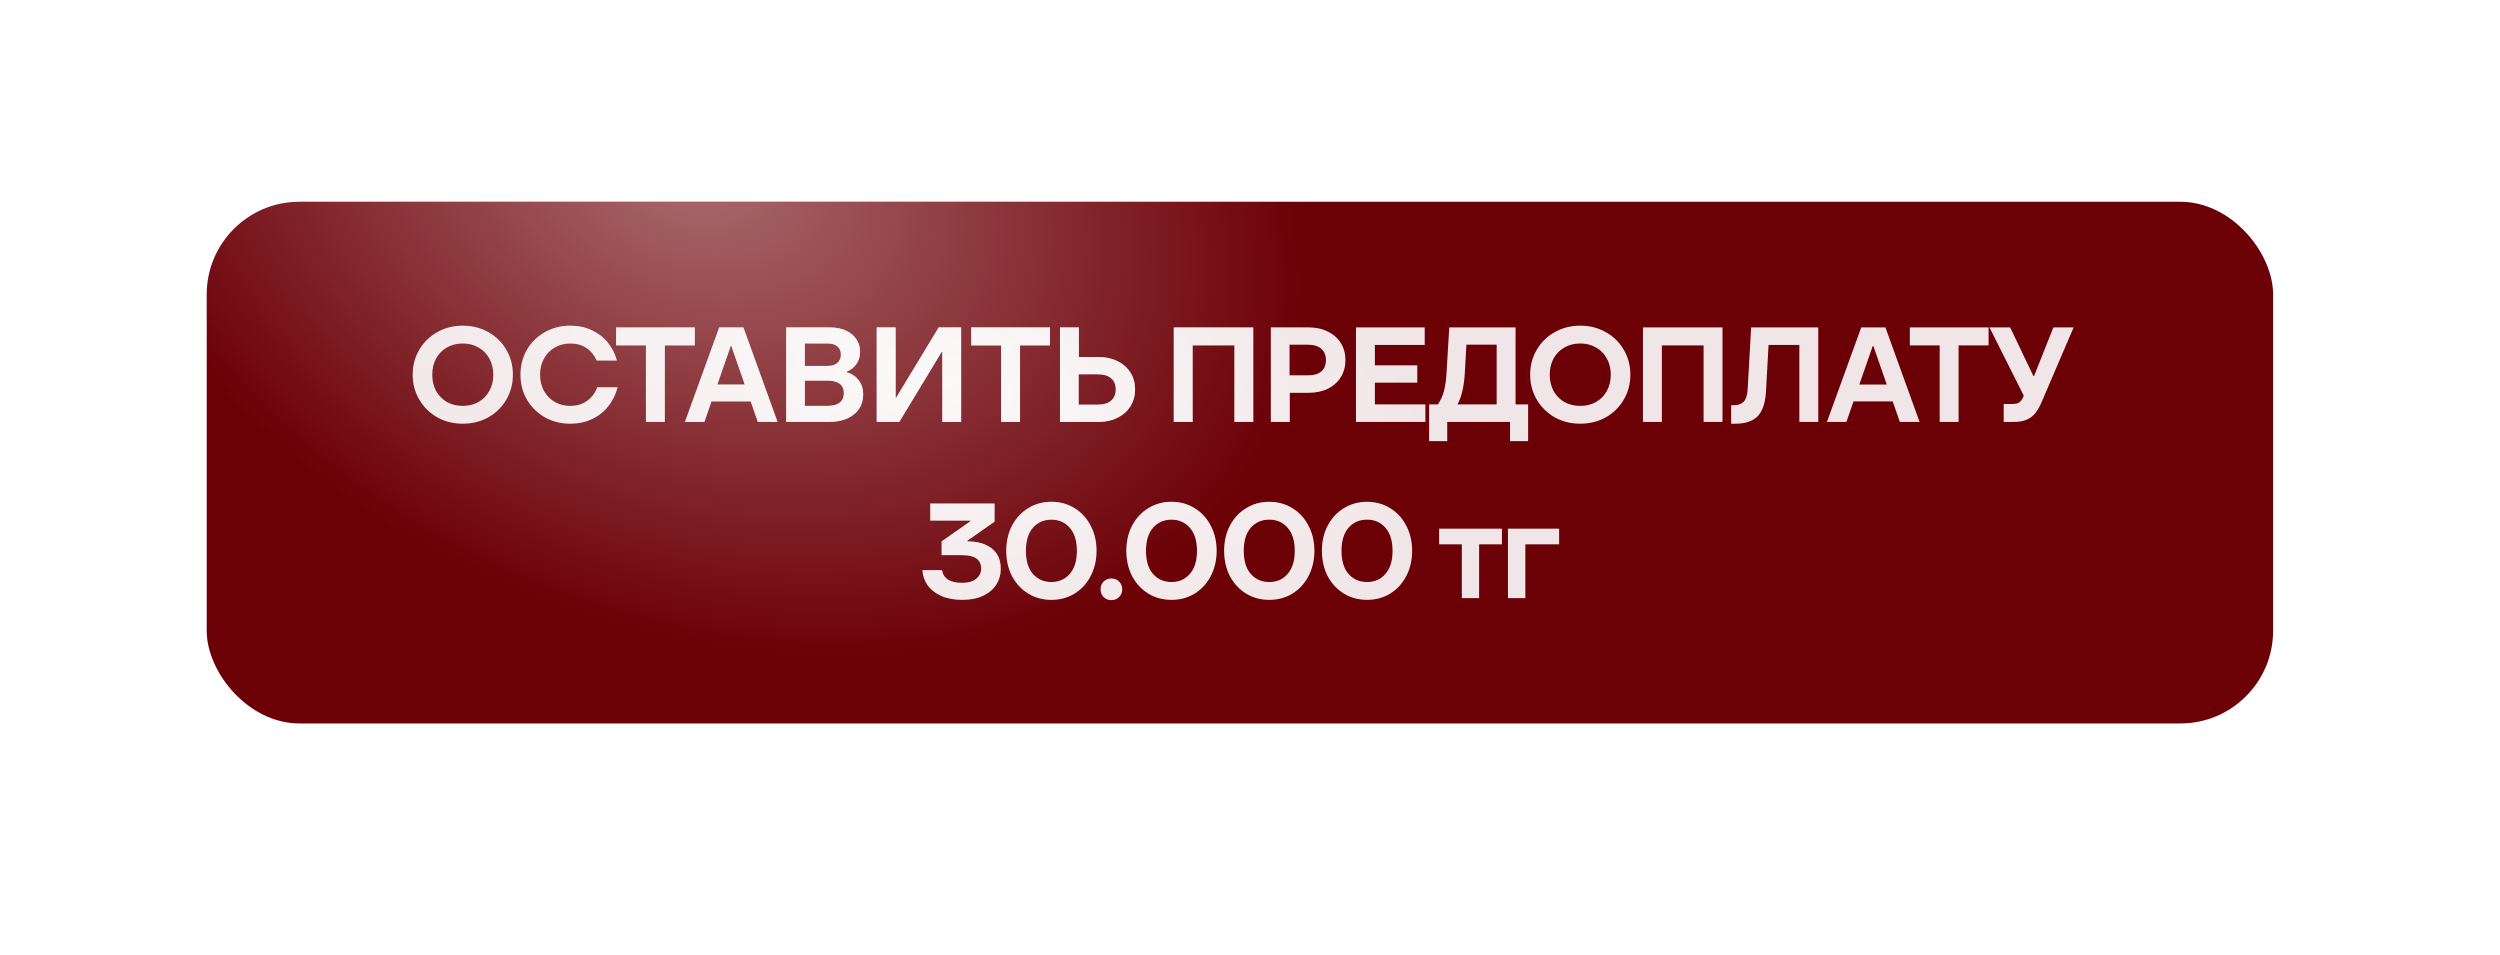
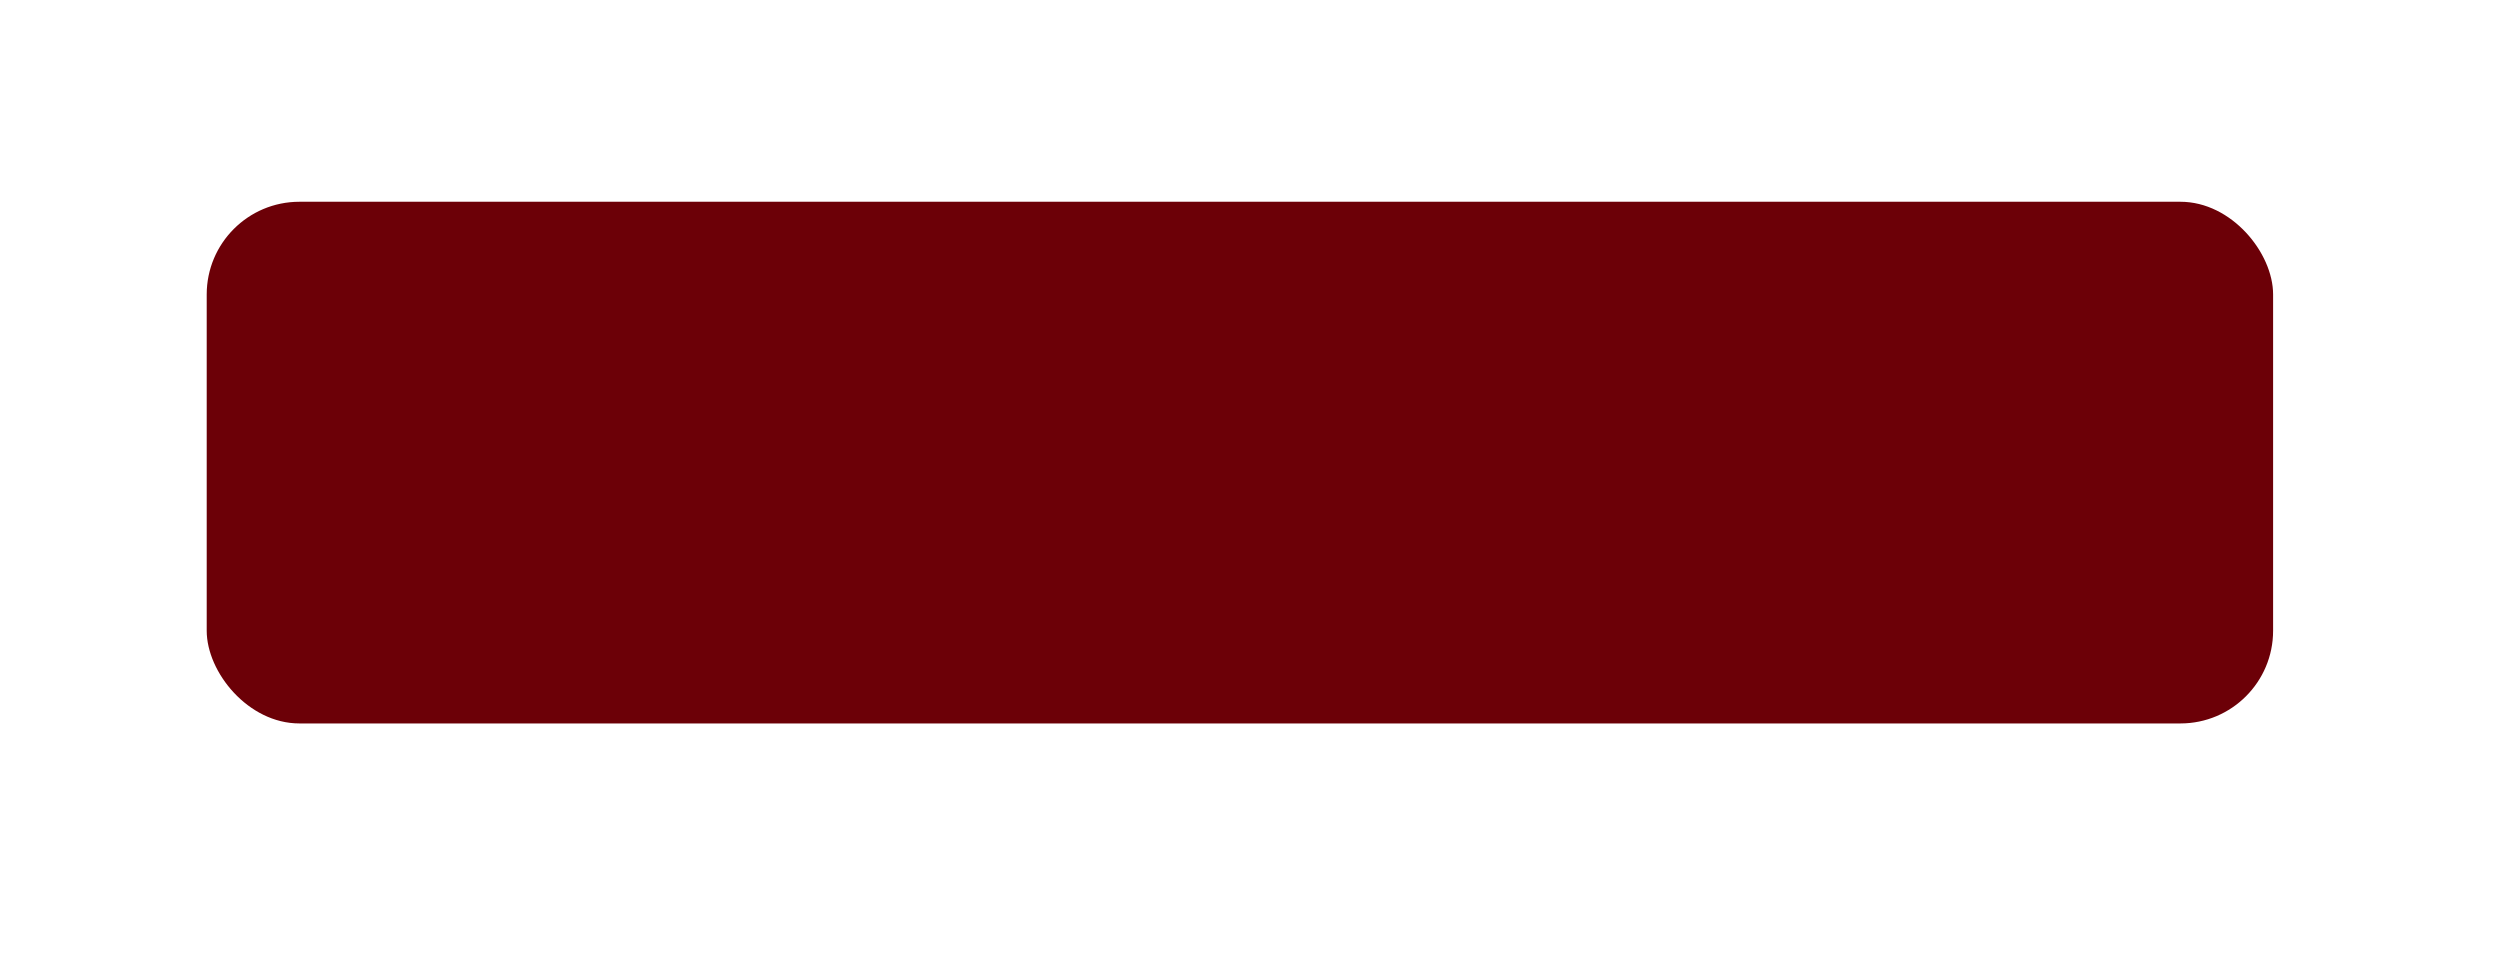
<svg xmlns="http://www.w3.org/2000/svg" width="369" height="141" viewBox="0 0 369 141" fill="none">
  <g filter="url(#filter0_di_3087_164)">
    <rect x="30" y="27" width="305" height="77" rx="13.682" fill="#6C0007" />
-     <rect x="30" y="27" width="305" height="77" rx="13.682" fill="url(#paint0_radial_3087_164)" fill-opacity="0.42" />
-     <path d="M67.796 59.759C66.414 59.759 65.158 59.447 64.029 58.822C62.912 58.184 62.029 57.314 61.377 56.211C60.726 55.108 60.401 53.878 60.401 52.523C60.401 51.167 60.726 49.938 61.377 48.835C62.029 47.732 62.912 46.868 64.029 46.243C65.158 45.606 66.414 45.287 67.796 45.287C69.178 45.287 70.434 45.606 71.564 46.243C72.694 46.868 73.577 47.732 74.215 48.835C74.867 49.938 75.192 51.167 75.192 52.523C75.192 53.878 74.867 55.108 74.215 56.211C73.577 57.314 72.694 58.184 71.564 58.822C70.434 59.447 69.178 59.759 67.796 59.759ZM67.796 57.128C68.673 57.128 69.451 56.935 70.129 56.55C70.82 56.151 71.351 55.606 71.723 54.915C72.109 54.211 72.302 53.413 72.302 52.523C72.302 51.633 72.109 50.842 71.723 50.151C71.351 49.446 70.82 48.901 70.129 48.516C69.451 48.117 68.673 47.918 67.796 47.918C66.919 47.918 66.135 48.117 65.444 48.516C64.766 48.901 64.235 49.446 63.849 50.151C63.477 50.842 63.291 51.633 63.291 52.523C63.291 53.413 63.477 54.211 63.849 54.915C64.235 55.606 64.766 56.151 65.444 56.55C66.135 56.935 66.919 57.128 67.796 57.128ZM83.667 59.759C82.298 59.759 81.049 59.447 79.919 58.822C78.803 58.184 77.919 57.314 77.268 56.211C76.63 55.108 76.311 53.878 76.311 52.523C76.311 51.167 76.63 49.938 77.268 48.835C77.919 47.732 78.803 46.868 79.919 46.243C81.049 45.606 82.298 45.287 83.667 45.287C84.836 45.287 85.893 45.513 86.836 45.964C87.793 46.403 88.584 47.014 89.209 47.798C89.847 48.583 90.292 49.46 90.544 50.43H87.554C87.209 49.632 86.704 49.014 86.039 48.576C85.388 48.137 84.597 47.918 83.667 47.918C82.816 47.918 82.052 48.117 81.374 48.516C80.697 48.901 80.165 49.446 79.779 50.151C79.394 50.842 79.201 51.633 79.201 52.523C79.201 53.413 79.394 54.211 79.779 54.915C80.165 55.606 80.697 56.151 81.374 56.55C82.052 56.935 82.816 57.128 83.667 57.128C84.637 57.128 85.461 56.882 86.139 56.39C86.83 55.898 87.335 55.227 87.654 54.377H90.644C90.378 55.44 89.92 56.377 89.268 57.188C88.63 57.998 87.826 58.63 86.856 59.081C85.9 59.533 84.836 59.759 83.667 59.759ZM97.618 59.5H94.827V48.197H90.421V45.546H102.043V48.197H97.618V59.5ZM114.259 59.5H111.348L110.292 56.47H104.511L103.454 59.5H100.584L105.647 45.546H109.215L114.259 59.5ZM107.341 48.297L105.368 53.978H109.415L107.441 48.297H107.341ZM124.463 52.164C125.194 52.363 125.779 52.749 126.217 53.32C126.669 53.892 126.895 54.603 126.895 55.453C126.895 56.264 126.689 56.975 126.277 57.586C125.879 58.184 125.294 58.656 124.523 59.002C123.765 59.334 122.855 59.5 121.792 59.5H115.532V45.546H121.971C122.875 45.546 123.659 45.699 124.324 46.004C125.001 46.31 125.52 46.735 125.879 47.28C126.251 47.825 126.437 48.443 126.437 49.134C126.437 49.838 126.257 50.443 125.898 50.948C125.553 51.453 125.075 51.825 124.463 52.064V52.164ZM118.283 47.918V51.227H121.692C122.29 51.227 122.755 51.081 123.088 50.789C123.433 50.483 123.606 50.071 123.606 49.553C123.606 49.034 123.44 48.636 123.108 48.356C122.775 48.064 122.304 47.918 121.692 47.918H118.283ZM121.672 57.128C122.43 57.128 123.015 56.968 123.427 56.649C123.839 56.33 124.045 55.865 124.045 55.254C124.045 54.629 123.839 54.164 123.427 53.858C123.028 53.553 122.443 53.4 121.672 53.4H118.283V57.128H121.672ZM132.222 59.5H128.893V45.546H131.683V55.892H131.783L138.043 45.546H141.352V59.5H138.581V49.154H138.481L132.222 59.5ZM150.046 59.5H147.255V48.197H142.849V45.546H154.471V48.197H150.046V59.5ZM161.625 49.911C162.688 49.911 163.625 50.117 164.436 50.529C165.26 50.928 165.898 51.493 166.35 52.224C166.801 52.941 167.027 53.766 167.027 54.696C167.027 55.626 166.801 56.457 166.35 57.188C165.898 57.905 165.26 58.47 164.436 58.882C163.625 59.294 162.688 59.5 161.625 59.5H155.944V45.546H158.735V49.911H161.625ZM161.525 56.948C162.376 56.948 163.027 56.756 163.479 56.37C163.944 55.972 164.177 55.413 164.177 54.696C164.177 53.978 163.944 53.427 163.479 53.041C163.027 52.656 162.376 52.463 161.525 52.463H158.695V56.948H161.525ZM175.526 59.5H172.736V45.546H184.477V59.5H181.686V48.197H175.526V59.5ZM192.651 45.546C193.727 45.546 194.671 45.752 195.481 46.164C196.305 46.562 196.943 47.127 197.395 47.858C197.847 48.589 198.073 49.426 198.073 50.37C198.073 51.313 197.847 52.151 197.395 52.882C196.943 53.613 196.305 54.184 195.481 54.596C194.671 54.995 193.727 55.194 192.651 55.194H189.86V59.5H187.069V45.546H192.651ZM192.571 52.623C193.422 52.623 194.073 52.43 194.525 52.044C194.976 51.646 195.202 51.088 195.202 50.37C195.202 49.652 194.97 49.094 194.505 48.695C194.053 48.297 193.408 48.097 192.571 48.097H189.82V52.623H192.571ZM202.422 53.699V56.908H209.877V59.5H199.631V45.546H209.778V48.137H202.422V51.147H208.681V53.699H202.422ZM223.188 56.908H225.042V62.331H222.371V59.5H213.101V62.331H210.43V56.908H211.726C212.138 56.31 212.437 55.646 212.623 54.915C212.809 54.184 212.935 53.287 213.001 52.224L213.4 45.546H223.188V56.908ZM220.397 56.908V48.097H215.932L215.693 52.324C215.573 54.304 215.214 55.832 214.616 56.908H220.397ZM232.737 59.759C231.355 59.759 230.099 59.447 228.969 58.822C227.853 58.184 226.969 57.314 226.318 56.211C225.667 55.108 225.341 53.878 225.341 52.523C225.341 51.167 225.667 49.938 226.318 48.835C226.969 47.732 227.853 46.868 228.969 46.243C230.099 45.606 231.355 45.287 232.737 45.287C234.119 45.287 235.375 45.606 236.504 46.243C237.634 46.868 238.518 47.732 239.156 48.835C239.807 49.938 240.133 51.167 240.133 52.523C240.133 53.878 239.807 55.108 239.156 56.211C238.518 57.314 237.634 58.184 236.504 58.822C235.375 59.447 234.119 59.759 232.737 59.759ZM232.737 57.128C233.614 57.128 234.391 56.935 235.069 56.55C235.76 56.151 236.292 55.606 236.664 54.915C237.049 54.211 237.242 53.413 237.242 52.523C237.242 51.633 237.049 50.842 236.664 50.151C236.292 49.446 235.76 48.901 235.069 48.516C234.391 48.117 233.614 47.918 232.737 47.918C231.86 47.918 231.076 48.117 230.384 48.516C229.707 48.901 229.175 49.446 228.79 50.151C228.418 50.842 228.232 51.633 228.232 52.523C228.232 53.413 228.418 54.211 228.79 54.915C229.175 55.606 229.707 56.151 230.384 56.55C231.076 56.935 231.86 57.128 232.737 57.128ZM244.78 59.5H241.989V45.546H253.73V59.5H250.94V48.197H244.78V59.5ZM257.957 45.546H267.865V59.5H265.074V48.137H260.529L260.15 54.975C260.057 56.663 259.652 57.885 258.934 58.643C258.216 59.387 257.113 59.759 255.625 59.759H255.007V57.028H255.405C256.043 57.028 256.528 56.855 256.861 56.51C257.193 56.151 257.386 55.566 257.439 54.756L257.957 45.546ZM282.82 59.5H279.91L278.853 56.47H273.072L272.016 59.5H269.145L274.208 45.546H277.777L282.82 59.5ZM275.903 48.297L273.929 53.978H277.976L276.003 48.297H275.903ZM288.578 59.5H285.787V48.197H281.381V45.546H293.003V48.197H288.578V59.5ZM302.569 45.546H305.559L300.894 56.43C300.589 57.161 300.263 57.746 299.918 58.184C299.585 58.61 299.16 58.935 298.642 59.161C298.123 59.387 297.459 59.5 296.648 59.5H295.233V56.849H296.489C296.967 56.849 297.326 56.762 297.565 56.59C297.805 56.404 298.017 56.084 298.203 55.633L293.14 45.546H296.19L299.619 52.722H299.718L302.569 45.546ZM142.298 77.127C143.787 77.127 144.976 77.473 145.867 78.164C146.757 78.842 147.202 79.859 147.202 81.214C147.202 82.051 146.983 82.816 146.544 83.507C146.119 84.184 145.481 84.729 144.631 85.141C143.78 85.553 142.744 85.759 141.521 85.759C140.298 85.759 139.248 85.56 138.371 85.161C137.507 84.762 136.843 84.231 136.378 83.566C135.926 82.902 135.68 82.171 135.64 81.374H138.551C138.617 81.958 138.896 82.417 139.388 82.749C139.88 83.081 140.584 83.247 141.501 83.247C142.405 83.247 143.096 83.048 143.574 82.649C144.066 82.251 144.312 81.752 144.312 81.154C144.312 79.825 143.381 79.161 141.521 79.161H138.471V77.127L142.717 74.157V74.058H136.796V71.546H146.285V74.217L142.278 77.028V77.127H142.298ZM154.675 85.759C153.413 85.759 152.277 85.454 151.267 84.842C150.257 84.218 149.459 83.36 148.874 82.271C148.303 81.168 148.017 79.918 148.017 78.523C148.017 77.127 148.303 75.885 148.874 74.795C149.459 73.692 150.257 72.835 151.267 72.224C152.277 71.599 153.413 71.287 154.675 71.287C155.938 71.287 157.074 71.599 158.084 72.224C159.094 72.835 159.885 73.692 160.456 74.795C161.041 75.885 161.334 77.127 161.334 78.523C161.334 79.918 161.041 81.168 160.456 82.271C159.885 83.36 159.094 84.218 158.084 84.842C157.074 85.454 155.938 85.759 154.675 85.759ZM154.675 83.128C155.792 83.128 156.695 82.729 157.386 81.932C158.091 81.134 158.443 79.998 158.443 78.523C158.443 77.048 158.091 75.911 157.386 75.114C156.695 74.317 155.792 73.918 154.675 73.918C153.559 73.918 152.649 74.317 151.944 75.114C151.253 75.911 150.908 77.048 150.908 78.523C150.908 79.998 151.253 81.134 151.944 81.932C152.649 82.729 153.559 83.128 154.675 83.128ZM163.534 85.799C163.069 85.799 162.683 85.646 162.378 85.341C162.085 85.035 161.939 84.656 161.939 84.204C161.939 83.752 162.085 83.374 162.378 83.068C162.683 82.762 163.069 82.609 163.534 82.609C163.999 82.609 164.378 82.762 164.67 83.068C164.976 83.374 165.129 83.752 165.129 84.204C165.129 84.656 164.976 85.035 164.67 85.341C164.378 85.646 163.999 85.799 163.534 85.799ZM172.402 85.759C171.139 85.759 170.003 85.454 168.993 84.842C167.983 84.218 167.185 83.36 166.601 82.271C166.029 81.168 165.743 79.918 165.743 78.523C165.743 77.127 166.029 75.885 166.601 74.795C167.185 73.692 167.983 72.835 168.993 72.224C170.003 71.599 171.139 71.287 172.402 71.287C173.664 71.287 174.8 71.599 175.81 72.224C176.82 72.835 177.611 73.692 178.183 74.795C178.767 75.885 179.06 77.127 179.06 78.523C179.06 79.918 178.767 81.168 178.183 82.271C177.611 83.36 176.82 84.218 175.81 84.842C174.8 85.454 173.664 85.759 172.402 85.759ZM172.402 83.128C173.518 83.128 174.422 82.729 175.113 81.932C175.817 81.134 176.169 79.998 176.169 78.523C176.169 77.048 175.817 75.911 175.113 75.114C174.422 74.317 173.518 73.918 172.402 73.918C171.285 73.918 170.375 74.317 169.671 75.114C168.98 75.911 168.634 77.048 168.634 78.523C168.634 79.998 168.98 81.134 169.671 81.932C170.375 82.729 171.285 83.128 172.402 83.128ZM186.832 85.759C185.57 85.759 184.434 85.454 183.424 84.842C182.414 84.218 181.616 83.36 181.031 82.271C180.46 81.168 180.174 79.918 180.174 78.523C180.174 77.127 180.46 75.885 181.031 74.795C181.616 73.692 182.414 72.835 183.424 72.224C184.434 71.599 185.57 71.287 186.832 71.287C188.095 71.287 189.231 71.599 190.241 72.224C191.251 72.835 192.042 73.692 192.613 74.795C193.198 75.885 193.491 77.127 193.491 78.523C193.491 79.918 193.198 81.168 192.613 82.271C192.042 83.36 191.251 84.218 190.241 84.842C189.231 85.454 188.095 85.759 186.832 85.759ZM186.832 83.128C187.949 83.128 188.852 82.729 189.544 81.932C190.248 81.134 190.6 79.998 190.6 78.523C190.6 77.048 190.248 75.911 189.544 75.114C188.852 74.317 187.949 73.918 186.832 73.918C185.716 73.918 184.806 74.317 184.101 75.114C183.41 75.911 183.065 77.048 183.065 78.523C183.065 79.998 183.41 81.134 184.101 81.932C184.806 82.729 185.716 83.128 186.832 83.128ZM201.263 85.759C200.001 85.759 198.864 85.454 197.854 84.842C196.844 84.218 196.047 83.36 195.462 82.271C194.891 81.168 194.605 79.918 194.605 78.523C194.605 77.127 194.891 75.885 195.462 74.795C196.047 73.692 196.844 72.835 197.854 72.224C198.864 71.599 200.001 71.287 201.263 71.287C202.526 71.287 203.662 71.599 204.672 72.224C205.682 72.835 206.473 73.692 207.044 74.795C207.629 75.885 207.921 77.127 207.921 78.523C207.921 79.918 207.629 81.168 207.044 82.271C206.473 83.36 205.682 84.218 204.672 84.842C203.662 85.454 202.526 85.759 201.263 85.759ZM201.263 83.128C202.38 83.128 203.283 82.729 203.974 81.932C204.679 81.134 205.031 79.998 205.031 78.523C205.031 77.048 204.679 75.911 203.974 75.114C203.283 74.317 202.38 73.918 201.263 73.918C200.147 73.918 199.237 74.317 198.532 75.114C197.841 75.911 197.496 77.048 197.496 78.523C197.496 79.998 197.841 81.134 198.532 81.932C199.237 82.729 200.147 83.128 201.263 83.128ZM217.807 85.5H215.256V77.566H211.907V75.254H221.176V77.566H217.807V85.5ZM224.633 85.5H222.061V75.254H229.617V77.566H224.633V85.5Z" fill="white" fill-opacity="0.9" />
-     <path d="M67.796 59.759C66.414 59.759 65.158 59.447 64.029 58.822C62.912 58.184 62.029 57.314 61.377 56.211C60.726 55.108 60.401 53.878 60.401 52.523C60.401 51.167 60.726 49.938 61.377 48.835C62.029 47.732 62.912 46.868 64.029 46.243C65.158 45.606 66.414 45.287 67.796 45.287C69.178 45.287 70.434 45.606 71.564 46.243C72.694 46.868 73.577 47.732 74.215 48.835C74.867 49.938 75.192 51.167 75.192 52.523C75.192 53.878 74.867 55.108 74.215 56.211C73.577 57.314 72.694 58.184 71.564 58.822C70.434 59.447 69.178 59.759 67.796 59.759ZM67.796 57.128C68.673 57.128 69.451 56.935 70.129 56.55C70.82 56.151 71.351 55.606 71.723 54.915C72.109 54.211 72.302 53.413 72.302 52.523C72.302 51.633 72.109 50.842 71.723 50.151C71.351 49.446 70.82 48.901 70.129 48.516C69.451 48.117 68.673 47.918 67.796 47.918C66.919 47.918 66.135 48.117 65.444 48.516C64.766 48.901 64.235 49.446 63.849 50.151C63.477 50.842 63.291 51.633 63.291 52.523C63.291 53.413 63.477 54.211 63.849 54.915C64.235 55.606 64.766 56.151 65.444 56.55C66.135 56.935 66.919 57.128 67.796 57.128ZM83.667 59.759C82.298 59.759 81.049 59.447 79.919 58.822C78.803 58.184 77.919 57.314 77.268 56.211C76.63 55.108 76.311 53.878 76.311 52.523C76.311 51.167 76.63 49.938 77.268 48.835C77.919 47.732 78.803 46.868 79.919 46.243C81.049 45.606 82.298 45.287 83.667 45.287C84.836 45.287 85.893 45.513 86.836 45.964C87.793 46.403 88.584 47.014 89.209 47.798C89.847 48.583 90.292 49.46 90.544 50.43H87.554C87.209 49.632 86.704 49.014 86.039 48.576C85.388 48.137 84.597 47.918 83.667 47.918C82.816 47.918 82.052 48.117 81.374 48.516C80.697 48.901 80.165 49.446 79.779 50.151C79.394 50.842 79.201 51.633 79.201 52.523C79.201 53.413 79.394 54.211 79.779 54.915C80.165 55.606 80.697 56.151 81.374 56.55C82.052 56.935 82.816 57.128 83.667 57.128C84.637 57.128 85.461 56.882 86.139 56.39C86.83 55.898 87.335 55.227 87.654 54.377H90.644C90.378 55.44 89.92 56.377 89.268 57.188C88.63 57.998 87.826 58.63 86.856 59.081C85.9 59.533 84.836 59.759 83.667 59.759ZM97.618 59.5H94.827V48.197H90.421V45.546H102.043V48.197H97.618V59.5ZM114.259 59.5H111.348L110.292 56.47H104.511L103.454 59.5H100.584L105.647 45.546H109.215L114.259 59.5ZM107.341 48.297L105.368 53.978H109.415L107.441 48.297H107.341ZM124.463 52.164C125.194 52.363 125.779 52.749 126.217 53.32C126.669 53.892 126.895 54.603 126.895 55.453C126.895 56.264 126.689 56.975 126.277 57.586C125.879 58.184 125.294 58.656 124.523 59.002C123.765 59.334 122.855 59.5 121.792 59.5H115.532V45.546H121.971C122.875 45.546 123.659 45.699 124.324 46.004C125.001 46.31 125.52 46.735 125.879 47.28C126.251 47.825 126.437 48.443 126.437 49.134C126.437 49.838 126.257 50.443 125.898 50.948C125.553 51.453 125.075 51.825 124.463 52.064V52.164ZM118.283 47.918V51.227H121.692C122.29 51.227 122.755 51.081 123.088 50.789C123.433 50.483 123.606 50.071 123.606 49.553C123.606 49.034 123.44 48.636 123.108 48.356C122.775 48.064 122.304 47.918 121.692 47.918H118.283ZM121.672 57.128C122.43 57.128 123.015 56.968 123.427 56.649C123.839 56.33 124.045 55.865 124.045 55.254C124.045 54.629 123.839 54.164 123.427 53.858C123.028 53.553 122.443 53.4 121.672 53.4H118.283V57.128H121.672ZM132.222 59.5H128.893V45.546H131.683V55.892H131.783L138.043 45.546H141.352V59.5H138.581V49.154H138.481L132.222 59.5ZM150.046 59.5H147.255V48.197H142.849V45.546H154.471V48.197H150.046V59.5ZM161.625 49.911C162.688 49.911 163.625 50.117 164.436 50.529C165.26 50.928 165.898 51.493 166.35 52.224C166.801 52.941 167.027 53.766 167.027 54.696C167.027 55.626 166.801 56.457 166.35 57.188C165.898 57.905 165.26 58.47 164.436 58.882C163.625 59.294 162.688 59.5 161.625 59.5H155.944V45.546H158.735V49.911H161.625ZM161.525 56.948C162.376 56.948 163.027 56.756 163.479 56.37C163.944 55.972 164.177 55.413 164.177 54.696C164.177 53.978 163.944 53.427 163.479 53.041C163.027 52.656 162.376 52.463 161.525 52.463H158.695V56.948H161.525ZM175.526 59.5H172.736V45.546H184.477V59.5H181.686V48.197H175.526V59.5ZM192.651 45.546C193.727 45.546 194.671 45.752 195.481 46.164C196.305 46.562 196.943 47.127 197.395 47.858C197.847 48.589 198.073 49.426 198.073 50.37C198.073 51.313 197.847 52.151 197.395 52.882C196.943 53.613 196.305 54.184 195.481 54.596C194.671 54.995 193.727 55.194 192.651 55.194H189.86V59.5H187.069V45.546H192.651ZM192.571 52.623C193.422 52.623 194.073 52.43 194.525 52.044C194.976 51.646 195.202 51.088 195.202 50.37C195.202 49.652 194.97 49.094 194.505 48.695C194.053 48.297 193.408 48.097 192.571 48.097H189.82V52.623H192.571ZM202.422 53.699V56.908H209.877V59.5H199.631V45.546H209.778V48.137H202.422V51.147H208.681V53.699H202.422ZM223.188 56.908H225.042V62.331H222.371V59.5H213.101V62.331H210.43V56.908H211.726C212.138 56.31 212.437 55.646 212.623 54.915C212.809 54.184 212.935 53.287 213.001 52.224L213.4 45.546H223.188V56.908ZM220.397 56.908V48.097H215.932L215.693 52.324C215.573 54.304 215.214 55.832 214.616 56.908H220.397ZM232.737 59.759C231.355 59.759 230.099 59.447 228.969 58.822C227.853 58.184 226.969 57.314 226.318 56.211C225.667 55.108 225.341 53.878 225.341 52.523C225.341 51.167 225.667 49.938 226.318 48.835C226.969 47.732 227.853 46.868 228.969 46.243C230.099 45.606 231.355 45.287 232.737 45.287C234.119 45.287 235.375 45.606 236.504 46.243C237.634 46.868 238.518 47.732 239.156 48.835C239.807 49.938 240.133 51.167 240.133 52.523C240.133 53.878 239.807 55.108 239.156 56.211C238.518 57.314 237.634 58.184 236.504 58.822C235.375 59.447 234.119 59.759 232.737 59.759ZM232.737 57.128C233.614 57.128 234.391 56.935 235.069 56.55C235.76 56.151 236.292 55.606 236.664 54.915C237.049 54.211 237.242 53.413 237.242 52.523C237.242 51.633 237.049 50.842 236.664 50.151C236.292 49.446 235.76 48.901 235.069 48.516C234.391 48.117 233.614 47.918 232.737 47.918C231.86 47.918 231.076 48.117 230.384 48.516C229.707 48.901 229.175 49.446 228.79 50.151C228.418 50.842 228.232 51.633 228.232 52.523C228.232 53.413 228.418 54.211 228.79 54.915C229.175 55.606 229.707 56.151 230.384 56.55C231.076 56.935 231.86 57.128 232.737 57.128ZM244.78 59.5H241.989V45.546H253.73V59.5H250.94V48.197H244.78V59.5ZM257.957 45.546H267.865V59.5H265.074V48.137H260.529L260.15 54.975C260.057 56.663 259.652 57.885 258.934 58.643C258.216 59.387 257.113 59.759 255.625 59.759H255.007V57.028H255.405C256.043 57.028 256.528 56.855 256.861 56.51C257.193 56.151 257.386 55.566 257.439 54.756L257.957 45.546ZM282.82 59.5H279.91L278.853 56.47H273.072L272.016 59.5H269.145L274.208 45.546H277.777L282.82 59.5ZM275.903 48.297L273.929 53.978H277.976L276.003 48.297H275.903ZM288.578 59.5H285.787V48.197H281.381V45.546H293.003V48.197H288.578V59.5ZM302.569 45.546H305.559L300.894 56.43C300.589 57.161 300.263 57.746 299.918 58.184C299.585 58.61 299.16 58.935 298.642 59.161C298.123 59.387 297.459 59.5 296.648 59.5H295.233V56.849H296.489C296.967 56.849 297.326 56.762 297.565 56.59C297.805 56.404 298.017 56.084 298.203 55.633L293.14 45.546H296.19L299.619 52.722H299.718L302.569 45.546ZM142.298 77.127C143.787 77.127 144.976 77.473 145.867 78.164C146.757 78.842 147.202 79.859 147.202 81.214C147.202 82.051 146.983 82.816 146.544 83.507C146.119 84.184 145.481 84.729 144.631 85.141C143.78 85.553 142.744 85.759 141.521 85.759C140.298 85.759 139.248 85.56 138.371 85.161C137.507 84.762 136.843 84.231 136.378 83.566C135.926 82.902 135.68 82.171 135.64 81.374H138.551C138.617 81.958 138.896 82.417 139.388 82.749C139.88 83.081 140.584 83.247 141.501 83.247C142.405 83.247 143.096 83.048 143.574 82.649C144.066 82.251 144.312 81.752 144.312 81.154C144.312 79.825 143.381 79.161 141.521 79.161H138.471V77.127L142.717 74.157V74.058H136.796V71.546H146.285V74.217L142.278 77.028V77.127H142.298ZM154.675 85.759C153.413 85.759 152.277 85.454 151.267 84.842C150.257 84.218 149.459 83.36 148.874 82.271C148.303 81.168 148.017 79.918 148.017 78.523C148.017 77.127 148.303 75.885 148.874 74.795C149.459 73.692 150.257 72.835 151.267 72.224C152.277 71.599 153.413 71.287 154.675 71.287C155.938 71.287 157.074 71.599 158.084 72.224C159.094 72.835 159.885 73.692 160.456 74.795C161.041 75.885 161.334 77.127 161.334 78.523C161.334 79.918 161.041 81.168 160.456 82.271C159.885 83.36 159.094 84.218 158.084 84.842C157.074 85.454 155.938 85.759 154.675 85.759ZM154.675 83.128C155.792 83.128 156.695 82.729 157.386 81.932C158.091 81.134 158.443 79.998 158.443 78.523C158.443 77.048 158.091 75.911 157.386 75.114C156.695 74.317 155.792 73.918 154.675 73.918C153.559 73.918 152.649 74.317 151.944 75.114C151.253 75.911 150.908 77.048 150.908 78.523C150.908 79.998 151.253 81.134 151.944 81.932C152.649 82.729 153.559 83.128 154.675 83.128ZM163.534 85.799C163.069 85.799 162.683 85.646 162.378 85.341C162.085 85.035 161.939 84.656 161.939 84.204C161.939 83.752 162.085 83.374 162.378 83.068C162.683 82.762 163.069 82.609 163.534 82.609C163.999 82.609 164.378 82.762 164.67 83.068C164.976 83.374 165.129 83.752 165.129 84.204C165.129 84.656 164.976 85.035 164.67 85.341C164.378 85.646 163.999 85.799 163.534 85.799ZM172.402 85.759C171.139 85.759 170.003 85.454 168.993 84.842C167.983 84.218 167.185 83.36 166.601 82.271C166.029 81.168 165.743 79.918 165.743 78.523C165.743 77.127 166.029 75.885 166.601 74.795C167.185 73.692 167.983 72.835 168.993 72.224C170.003 71.599 171.139 71.287 172.402 71.287C173.664 71.287 174.8 71.599 175.81 72.224C176.82 72.835 177.611 73.692 178.183 74.795C178.767 75.885 179.06 77.127 179.06 78.523C179.06 79.918 178.767 81.168 178.183 82.271C177.611 83.36 176.82 84.218 175.81 84.842C174.8 85.454 173.664 85.759 172.402 85.759ZM172.402 83.128C173.518 83.128 174.422 82.729 175.113 81.932C175.817 81.134 176.169 79.998 176.169 78.523C176.169 77.048 175.817 75.911 175.113 75.114C174.422 74.317 173.518 73.918 172.402 73.918C171.285 73.918 170.375 74.317 169.671 75.114C168.98 75.911 168.634 77.048 168.634 78.523C168.634 79.998 168.98 81.134 169.671 81.932C170.375 82.729 171.285 83.128 172.402 83.128ZM186.832 85.759C185.57 85.759 184.434 85.454 183.424 84.842C182.414 84.218 181.616 83.36 181.031 82.271C180.46 81.168 180.174 79.918 180.174 78.523C180.174 77.127 180.46 75.885 181.031 74.795C181.616 73.692 182.414 72.835 183.424 72.224C184.434 71.599 185.57 71.287 186.832 71.287C188.095 71.287 189.231 71.599 190.241 72.224C191.251 72.835 192.042 73.692 192.613 74.795C193.198 75.885 193.491 77.127 193.491 78.523C193.491 79.918 193.198 81.168 192.613 82.271C192.042 83.36 191.251 84.218 190.241 84.842C189.231 85.454 188.095 85.759 186.832 85.759ZM186.832 83.128C187.949 83.128 188.852 82.729 189.544 81.932C190.248 81.134 190.6 79.998 190.6 78.523C190.6 77.048 190.248 75.911 189.544 75.114C188.852 74.317 187.949 73.918 186.832 73.918C185.716 73.918 184.806 74.317 184.101 75.114C183.41 75.911 183.065 77.048 183.065 78.523C183.065 79.998 183.41 81.134 184.101 81.932C184.806 82.729 185.716 83.128 186.832 83.128ZM201.263 85.759C200.001 85.759 198.864 85.454 197.854 84.842C196.844 84.218 196.047 83.36 195.462 82.271C194.891 81.168 194.605 79.918 194.605 78.523C194.605 77.127 194.891 75.885 195.462 74.795C196.047 73.692 196.844 72.835 197.854 72.224C198.864 71.599 200.001 71.287 201.263 71.287C202.526 71.287 203.662 71.599 204.672 72.224C205.682 72.835 206.473 73.692 207.044 74.795C207.629 75.885 207.921 77.127 207.921 78.523C207.921 79.918 207.629 81.168 207.044 82.271C206.473 83.36 205.682 84.218 204.672 84.842C203.662 85.454 202.526 85.759 201.263 85.759ZM201.263 83.128C202.38 83.128 203.283 82.729 203.974 81.932C204.679 81.134 205.031 79.998 205.031 78.523C205.031 77.048 204.679 75.911 203.974 75.114C203.283 74.317 202.38 73.918 201.263 73.918C200.147 73.918 199.237 74.317 198.532 75.114C197.841 75.911 197.496 77.048 197.496 78.523C197.496 79.998 197.841 81.134 198.532 81.932C199.237 82.729 200.147 83.128 201.263 83.128ZM217.807 85.5H215.256V77.566H211.907V75.254H221.176V77.566H217.807V85.5ZM224.633 85.5H222.061V75.254H229.617V77.566H224.633V85.5Z" fill="url(#paint1_radial_3087_164)" fill-opacity="0.7" />
  </g>
  <defs>
    <filter id="filter0_di_3087_164" x="0.432" y="0.212" width="368.215" height="140.215" filterUnits="userSpaceOnUse" color-interpolation-filters="sRGB">
      <feFlood flood-opacity="0" result="BackgroundImageFix" />
      <feColorMatrix in="SourceAlpha" type="matrix" values="0 0 0 0 0 0 0 0 0 0 0 0 0 0 0 0 0 0 127 0" result="hardAlpha" />
      <feOffset dx="2.039" dy="4.819" />
      <feGaussianBlur stdDeviation="15.804" />
      <feColorMatrix type="matrix" values="0 0 0 0 0.424 0 0 0 0 0 0 0 0 0 0.027 0 0 0 1 0" />
      <feBlend mode="normal" in2="BackgroundImageFix" result="effect1_dropShadow_3087_164" />
      <feBlend mode="normal" in="SourceGraphic" in2="effect1_dropShadow_3087_164" result="shape" />
      <feColorMatrix in="SourceAlpha" type="matrix" values="0 0 0 0 0 0 0 0 0 0 0 0 0 0 0 0 0 0 127 0" result="hardAlpha" />
      <feOffset dx="-1.529" dy="-2.039" />
      <feGaussianBlur stdDeviation="1.784" />
      <feComposite in2="hardAlpha" operator="arithmetic" k2="-1" k3="1" />
      <feColorMatrix type="matrix" values="0 0 0 0 1 0 0 0 0 1 0 0 0 0 1 0 0 0 0.15 0" />
      <feBlend mode="normal" in2="shape" result="effect2_innerShadow_3087_164" />
    </filter>
    <radialGradient id="paint0_radial_3087_164" cx="0" cy="0" r="1" gradientUnits="userSpaceOnUse" gradientTransform="translate(100.725 21.141) rotate(23.94) scale(171.532 121.888)">
      <stop stop-color="white" />
      <stop offset="0.562" stop-color="white" stop-opacity="0" />
      <stop offset="1" stop-color="white" stop-opacity="0" />
    </radialGradient>
    <radialGradient id="paint1_radial_3087_164" cx="0" cy="0" r="1" gradientUnits="userSpaceOnUse" gradientTransform="translate(138.139 53.369) rotate(13.538) scale(107.849 52.92)">
      <stop stop-color="white" />
      <stop offset="0.698" stop-color="white" stop-opacity="0" />
      <stop offset="1" stop-color="white" stop-opacity="0" />
    </radialGradient>
  </defs>
</svg>